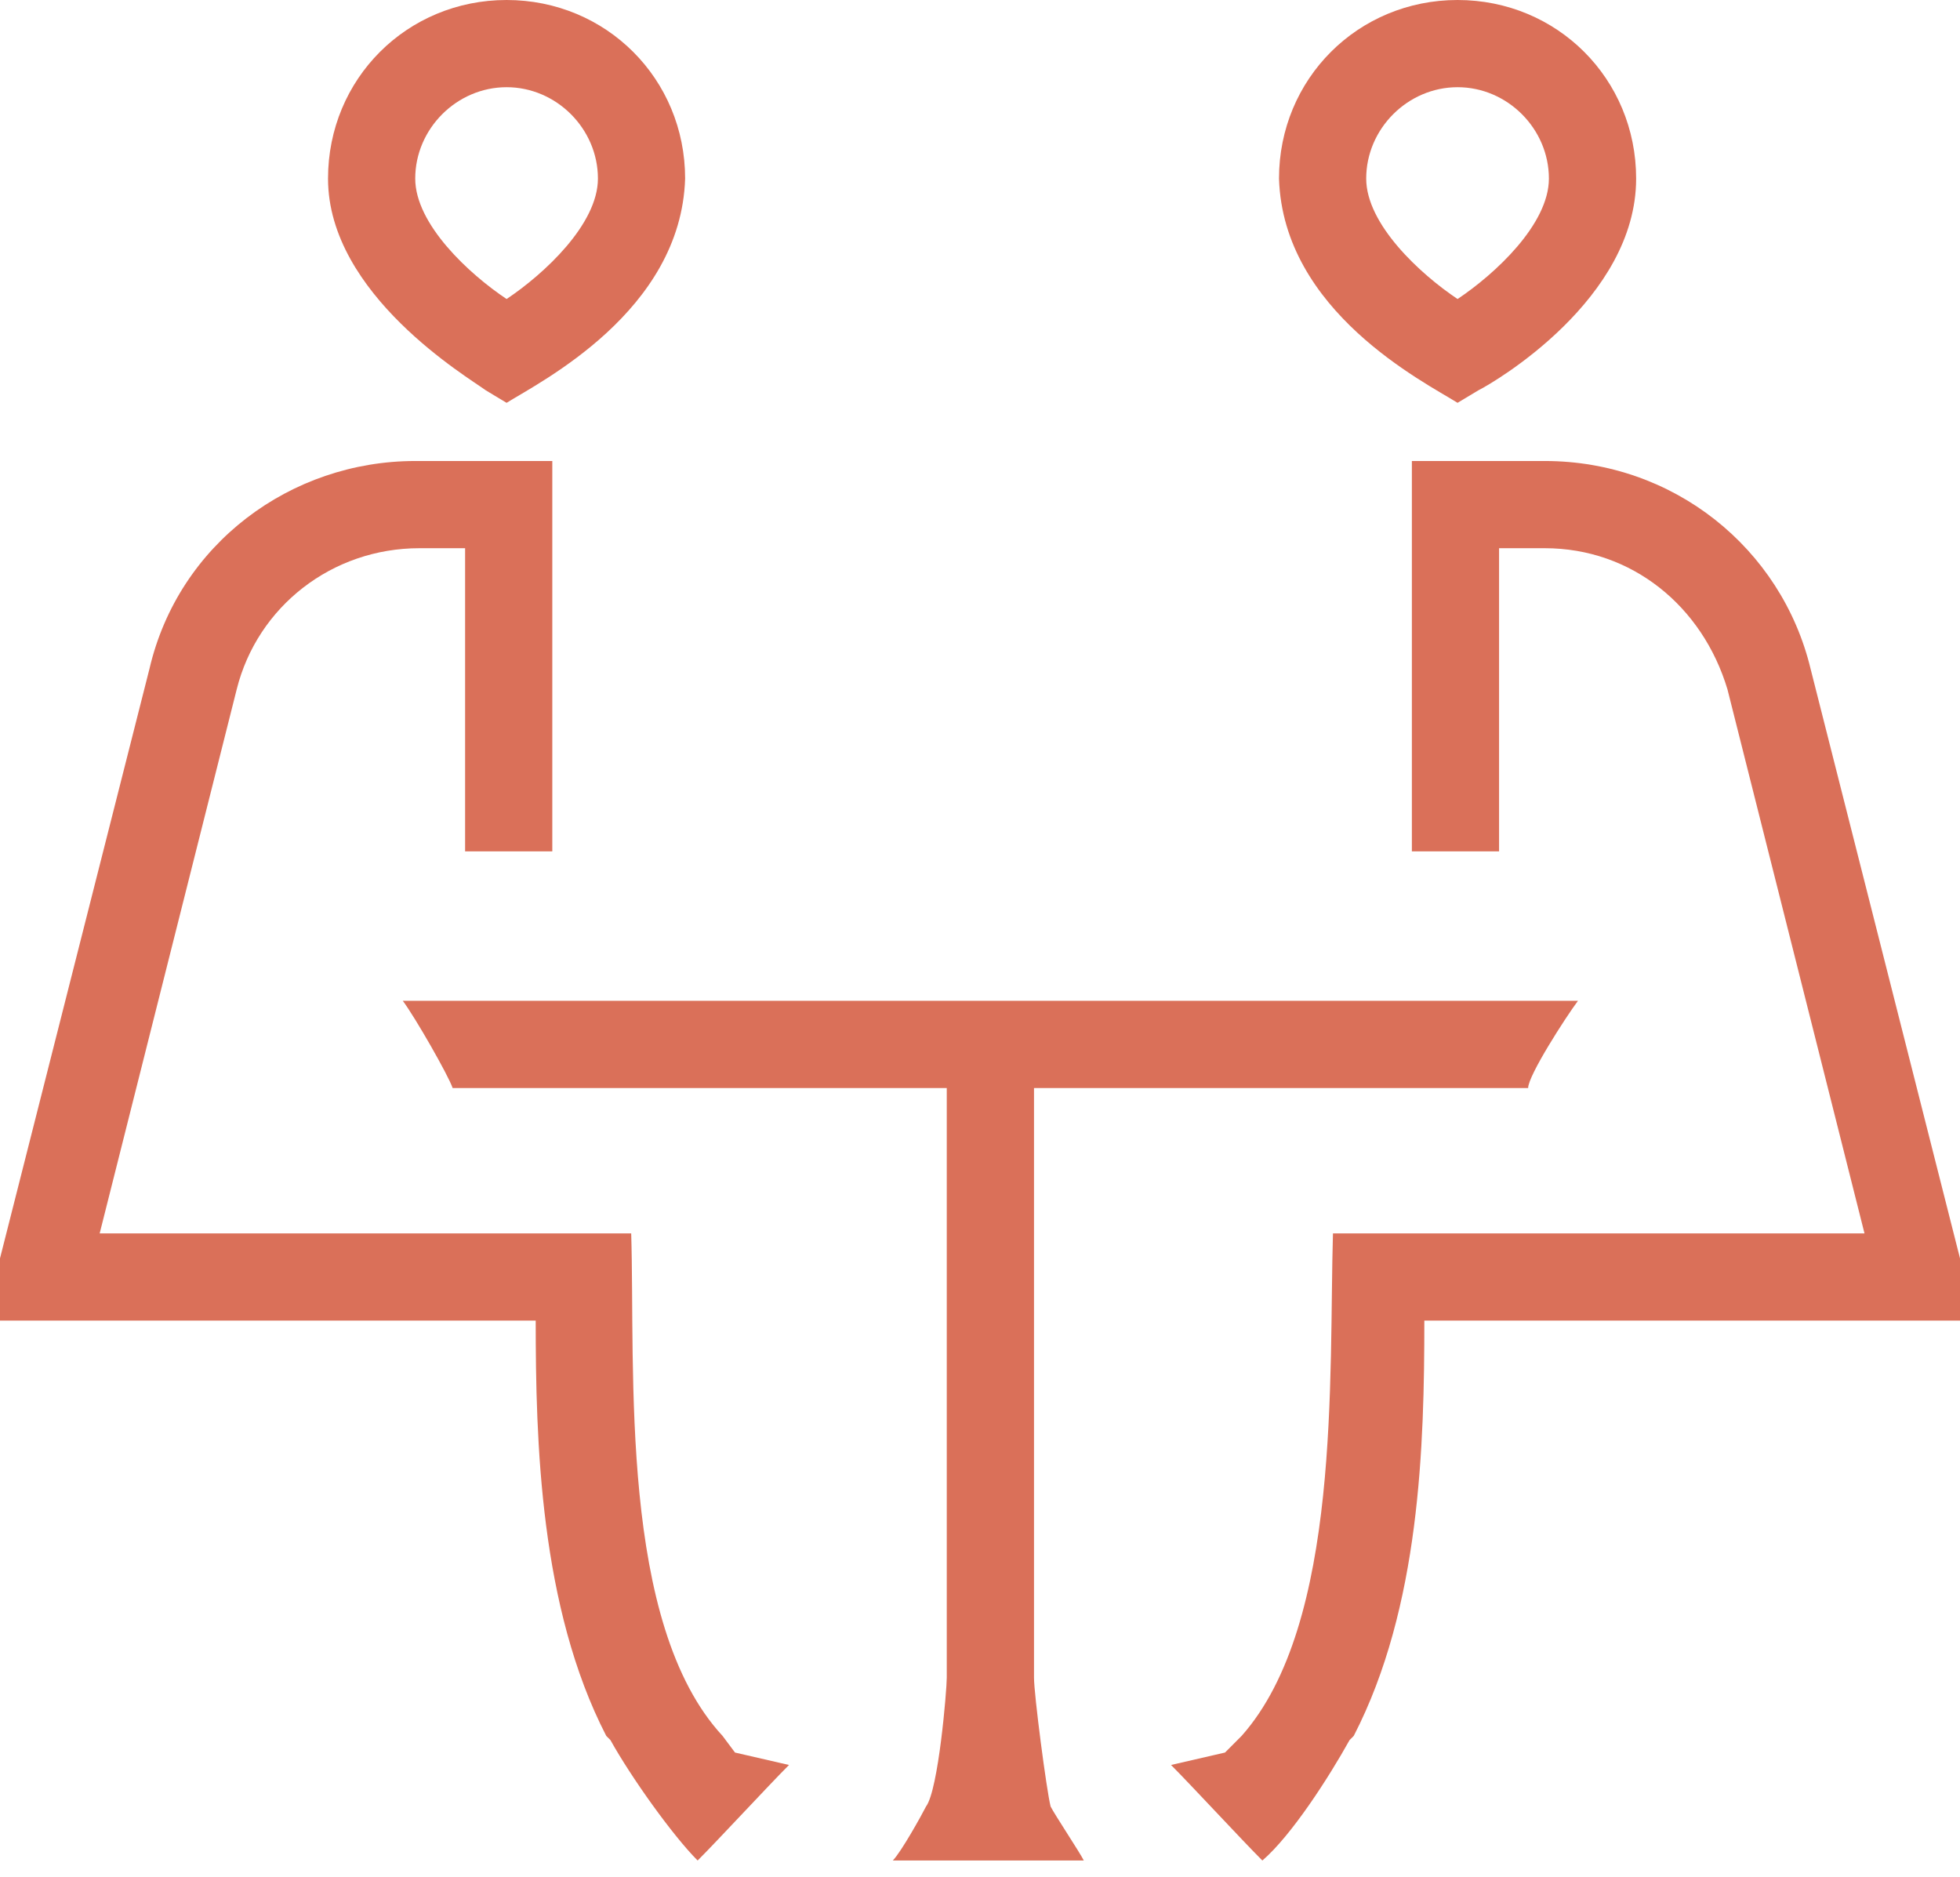
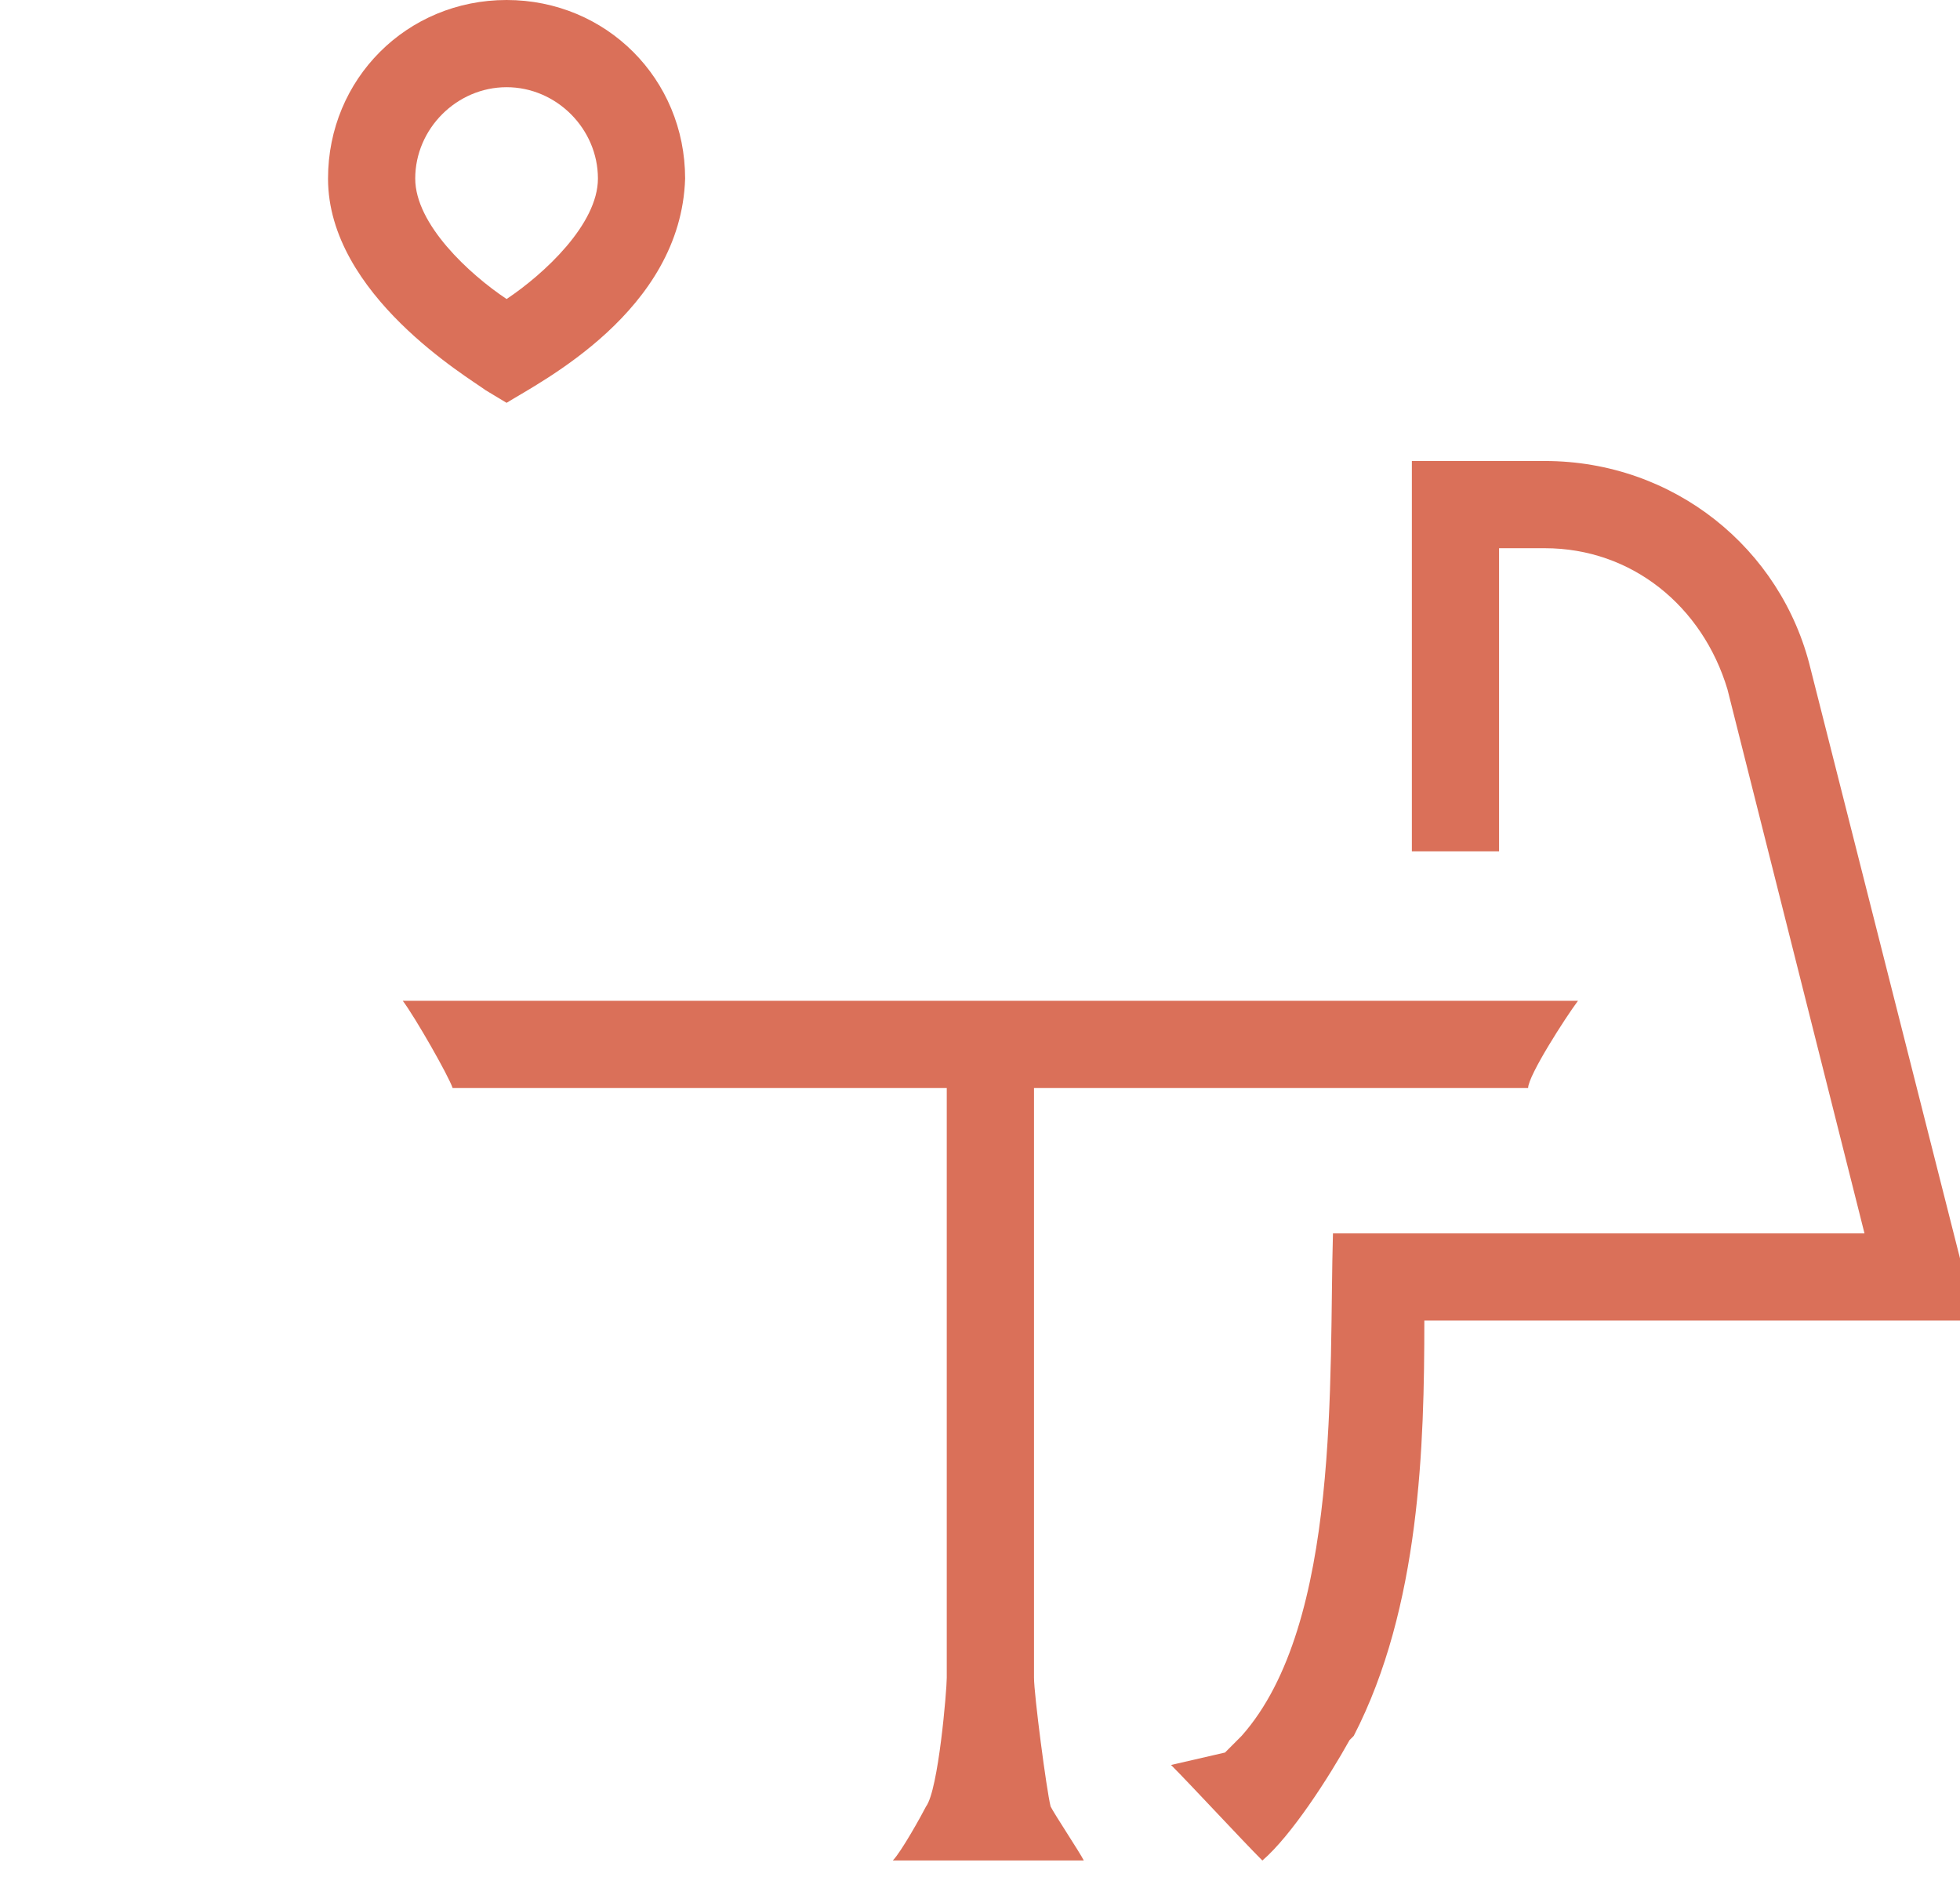
<svg xmlns="http://www.w3.org/2000/svg" width="47" height="45" viewBox="0 0 47 45" fill="none">
  <path d="M11.65 9.36L12.148 9.659C12.944 9.161 16.33 7.468 16.429 4.282C16.429 1.892 14.537 0 12.148 0C9.758 0 7.866 1.892 7.866 4.282C7.866 7.07 11.251 9.062 11.65 9.36ZM12.148 2.091C13.342 2.091 14.338 3.087 14.338 4.282C14.338 5.377 13.044 6.572 12.148 7.17C11.251 6.572 9.957 5.377 9.957 4.282C9.957 3.087 10.953 2.091 12.148 2.091Z" fill="#DA7059" />
  <path d="M24.795 40.229V26.089H36.644C36.644 25.791 37.541 24.396 37.839 23.998H9.659C9.957 24.396 10.754 25.791 10.854 26.089H22.703V40.229C22.703 40.528 22.504 42.918 22.206 43.316C22.106 43.515 21.608 44.412 21.409 44.611H25.989C25.89 44.412 25.292 43.515 25.193 43.316C25.093 42.918 24.795 40.628 24.795 40.229Z" fill="#DA7059" />
-   <path d="M17.327 41.624C14.837 38.936 15.236 32.861 15.136 29.575H2.39L5.676 16.53C6.174 14.539 7.966 13.145 10.057 13.145H11.153V20.414C11.651 20.414 12.746 20.414 13.244 20.414V17.327V11.054H9.958C6.97 11.054 4.282 13.045 3.585 16.033L0 30.173V31.666H12.846C12.846 34.554 12.945 38.537 14.538 41.624L14.638 41.724C15.136 42.62 16.132 44.014 16.729 44.612C17.227 44.114 18.422 42.819 18.92 42.321L17.625 42.023L17.327 41.624Z" fill="#DA7059" />
-   <path d="M34.952 9.659L35.45 9.36C35.848 9.161 39.234 7.17 39.234 4.282C39.234 1.892 37.342 0 34.952 0C32.562 0 30.67 1.892 30.67 4.282C30.77 7.468 34.155 9.161 34.952 9.659ZM34.952 2.091C36.147 2.091 37.142 3.087 37.142 4.282C37.142 5.377 35.848 6.572 34.952 7.17C34.056 6.572 32.761 5.377 32.761 4.282C32.761 3.087 33.757 2.091 34.952 2.091Z" fill="#DA7059" />
  <path d="M37.043 11.054H33.856V17.327V20.414C34.354 20.414 35.449 20.414 35.947 20.414V13.145H37.043C39.134 13.145 40.827 14.539 41.424 16.53L44.71 29.575H31.964C31.864 32.961 32.163 38.936 29.773 41.624L29.375 42.023L28.081 42.321C28.578 42.819 29.773 44.114 30.271 44.612C30.968 44.014 31.864 42.62 32.362 41.724L32.462 41.624C34.055 38.537 34.155 34.654 34.155 31.666H47V30.173L43.416 16.033C42.718 13.145 40.13 11.054 37.043 11.054Z" fill="#DA7059" />
</svg>